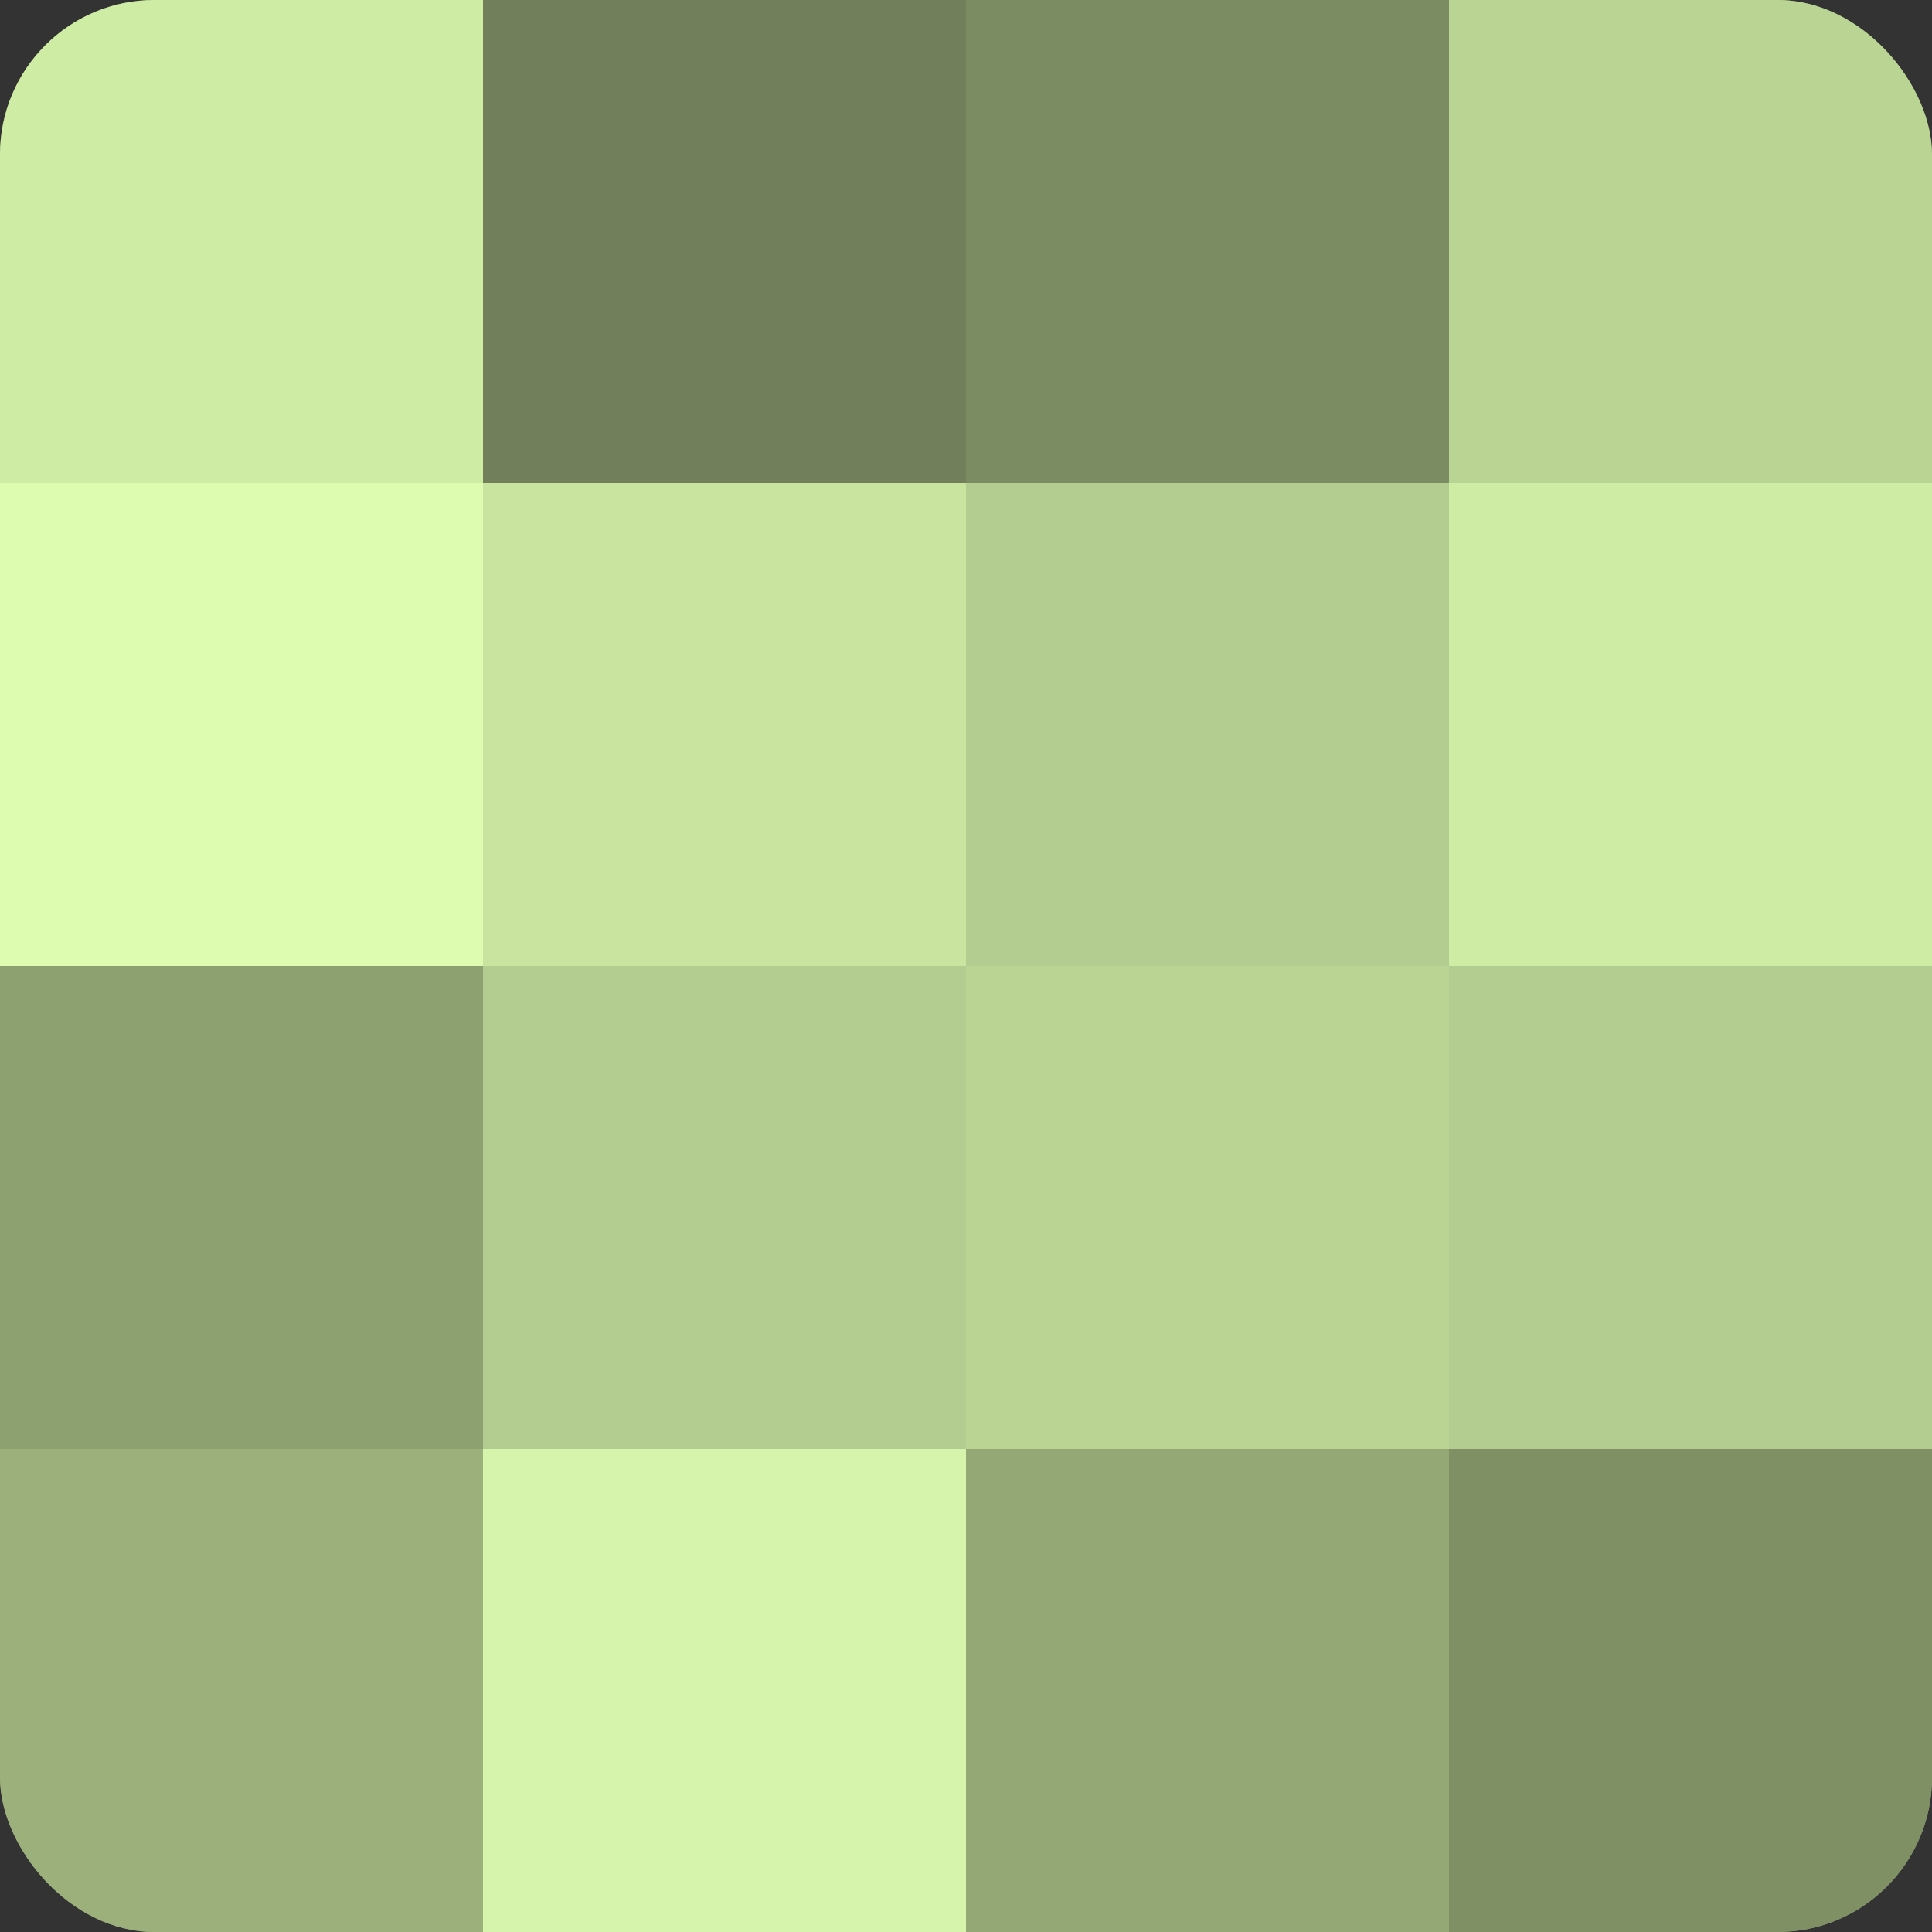
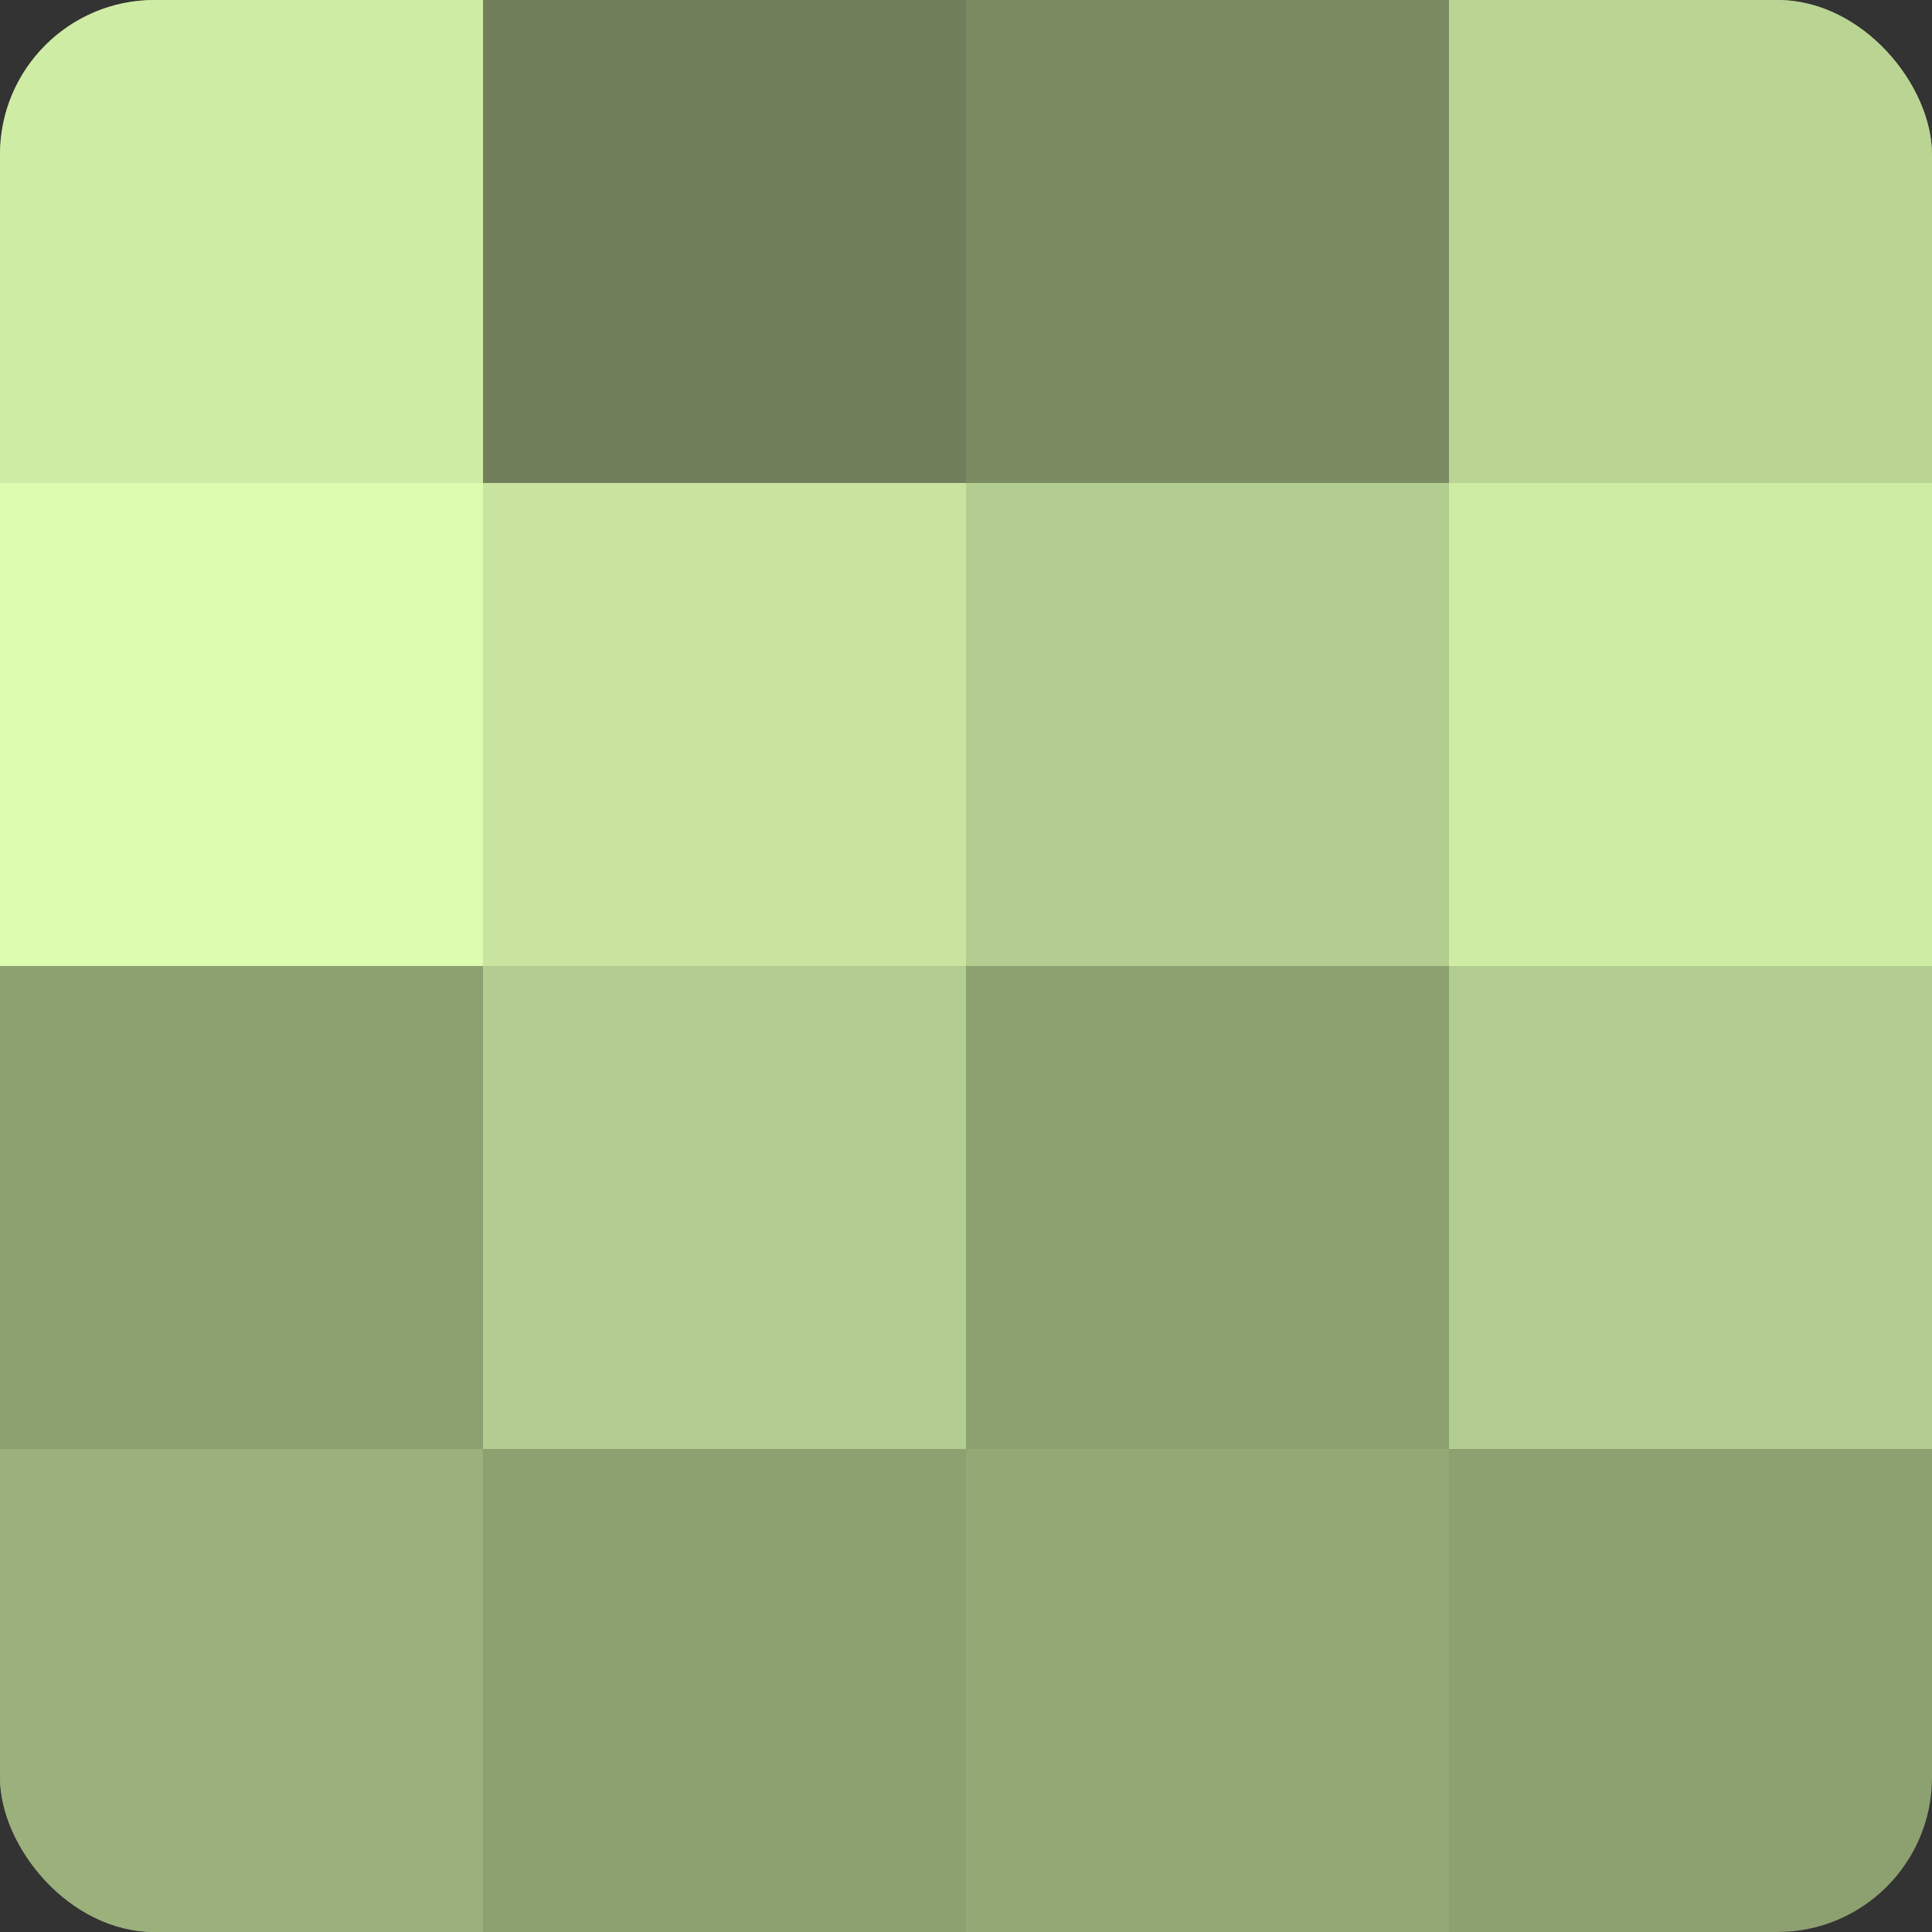
<svg xmlns="http://www.w3.org/2000/svg" width="60" height="60" viewBox="0 0 100 100" preserveAspectRatio="xMidYMid meet">
  <rect x="0" y="0" width="100" height="100" fill="#333333" stroke="none" />
  <defs>
    <clipPath id="c" width="100" height="100">
      <rect width="100" height="100" rx="8" ry="8" />
    </clipPath>
  </defs>
  <g clip-path="url(#c)">
    <rect width="100" height="100" fill="#8da070" />
    <rect width="25" height="25" fill="#cfeca5" />
    <rect y="25" width="25" height="25" fill="#ddfcb0" />
    <rect y="50" width="25" height="25" fill="#8da070" />
    <rect y="75" width="25" height="25" fill="#9bb07b" />
    <rect x="25" width="25" height="25" fill="#71805a" />
    <rect x="25" y="25" width="25" height="25" fill="#c8e49f" />
    <rect x="25" y="50" width="25" height="25" fill="#b3cc8f" />
-     <rect x="25" y="75" width="25" height="25" fill="#d6f4ab" />
    <rect x="50" width="25" height="25" fill="#7b8c62" />
    <rect x="50" y="25" width="25" height="25" fill="#b3cc8f" />
-     <rect x="50" y="50" width="25" height="25" fill="#bad494" />
    <rect x="50" y="75" width="25" height="25" fill="#94a876" />
    <rect x="75" width="25" height="25" fill="#bad494" />
    <rect x="75" y="25" width="25" height="25" fill="#cfeca5" />
    <rect x="75" y="50" width="25" height="25" fill="#b3cc8f" />
-     <rect x="75" y="75" width="25" height="25" fill="#7f9065" />
  </g>
</svg>